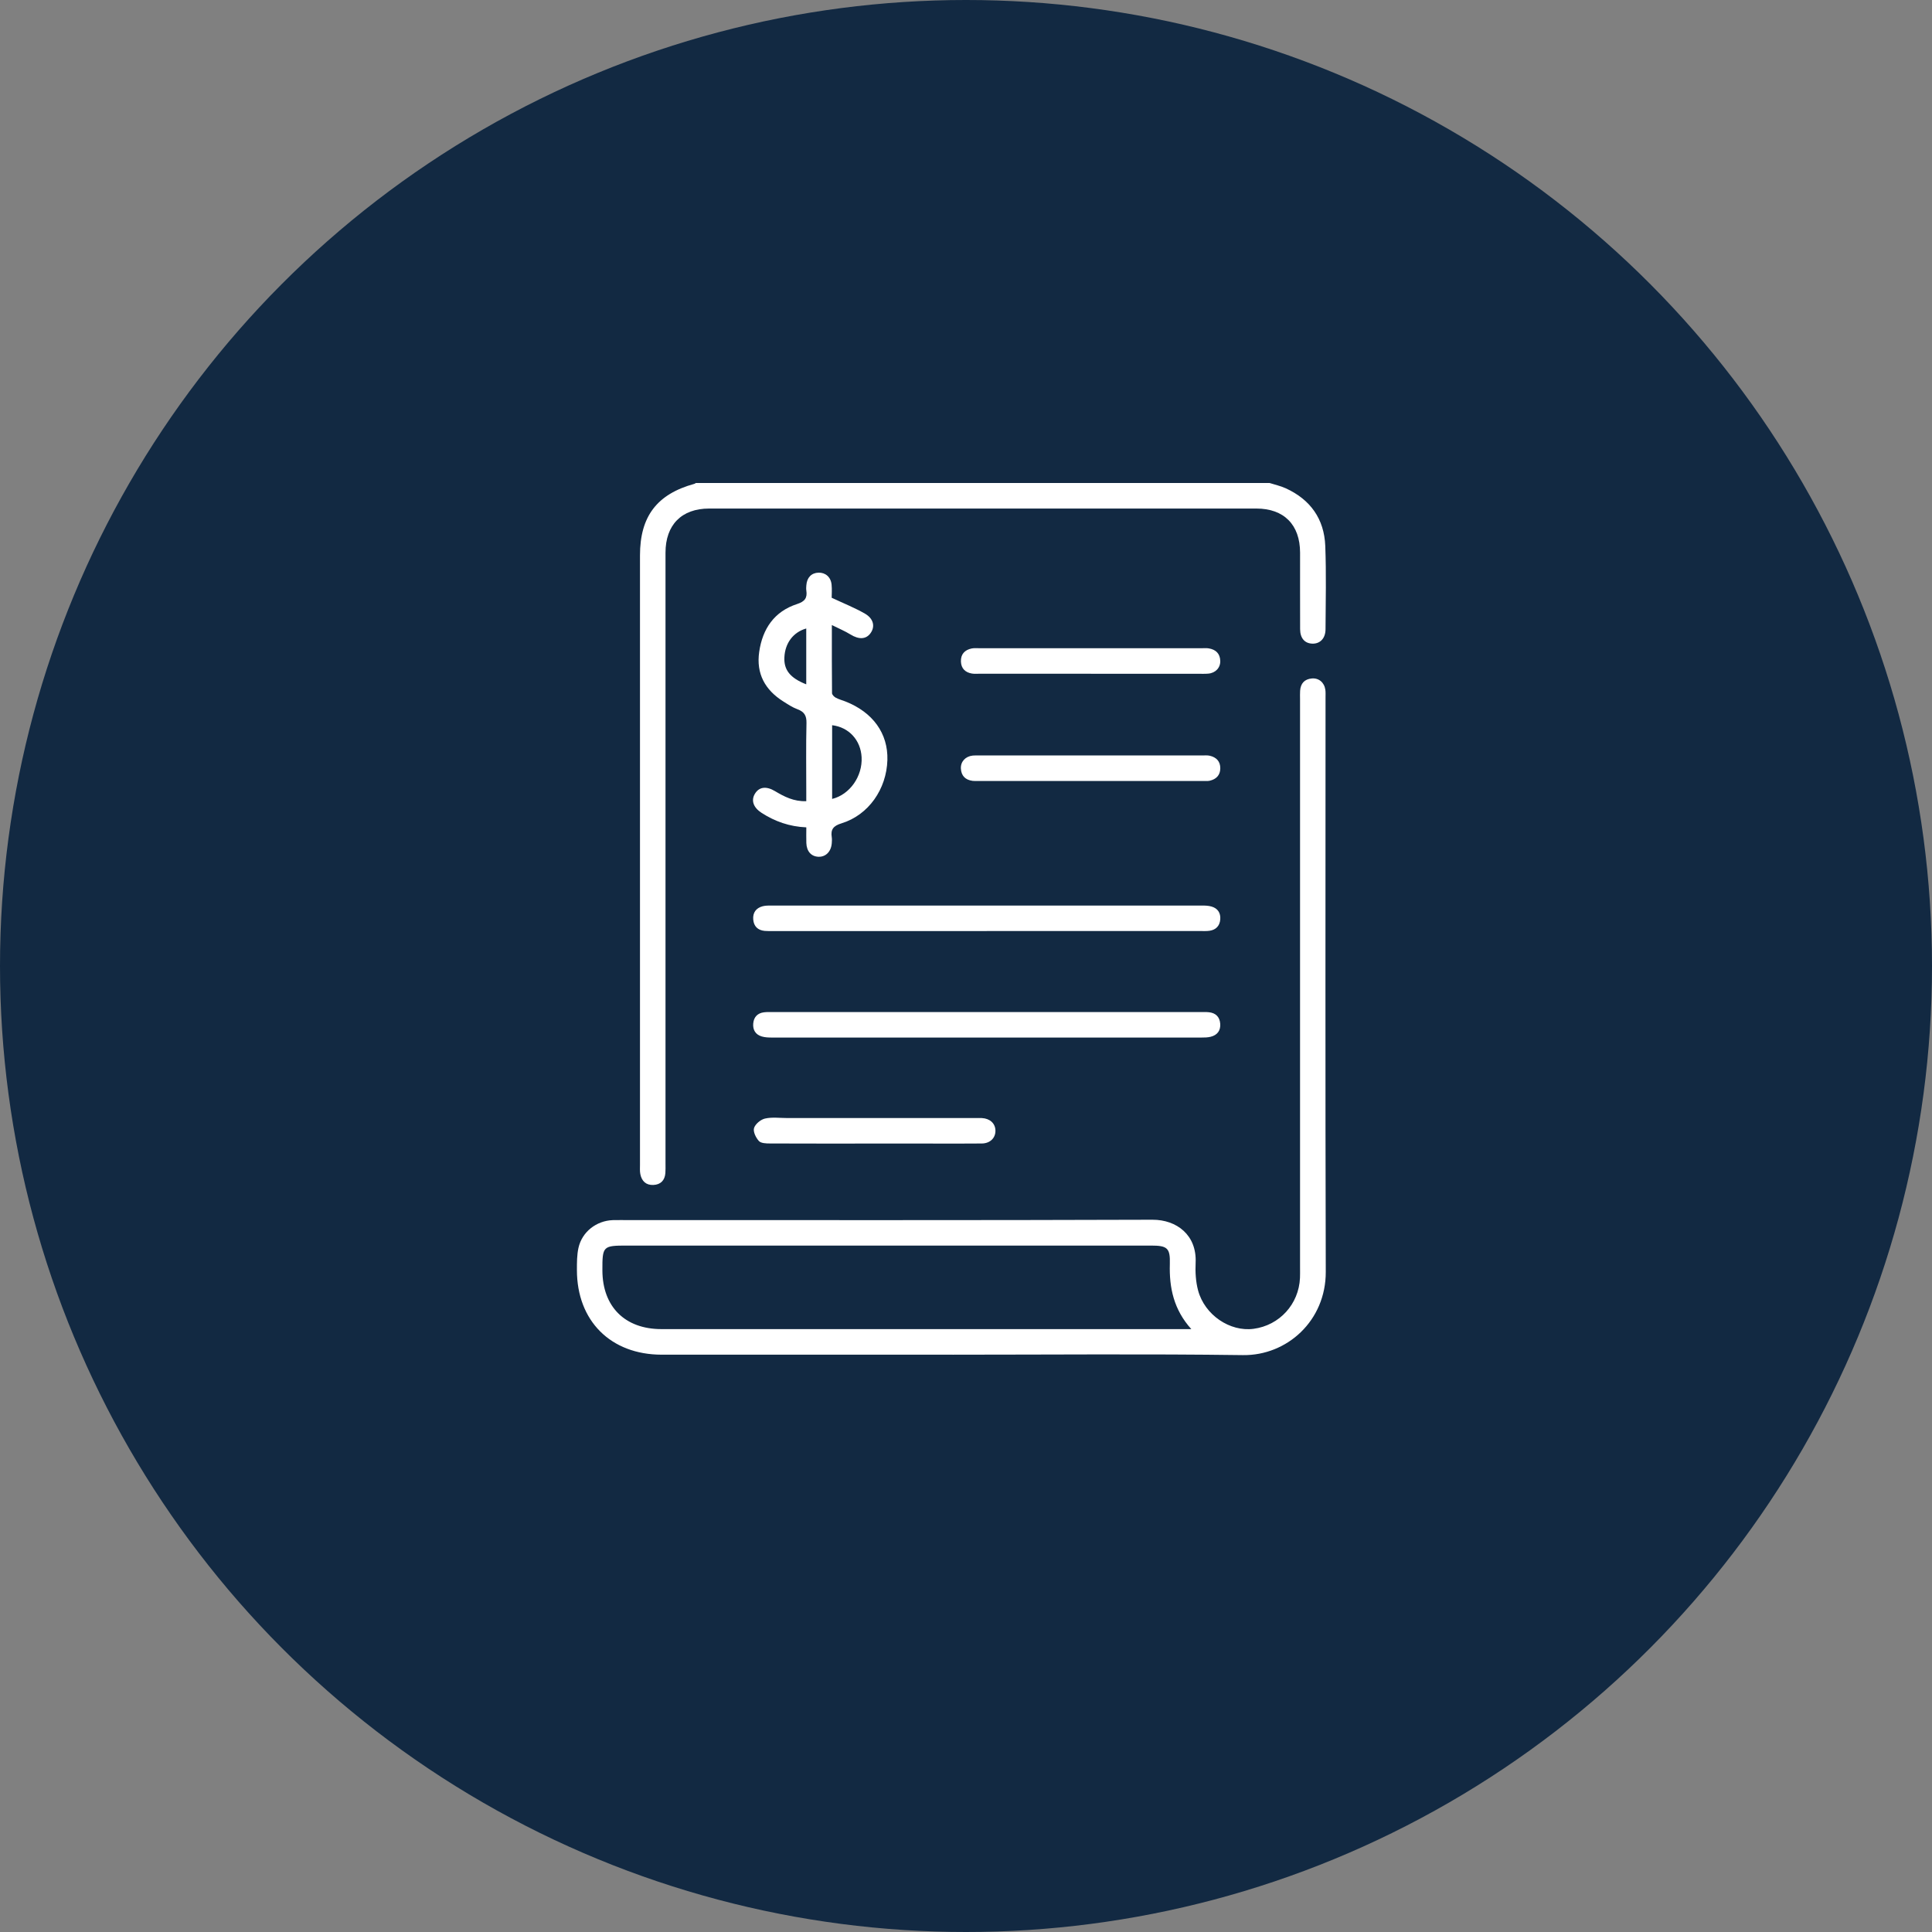
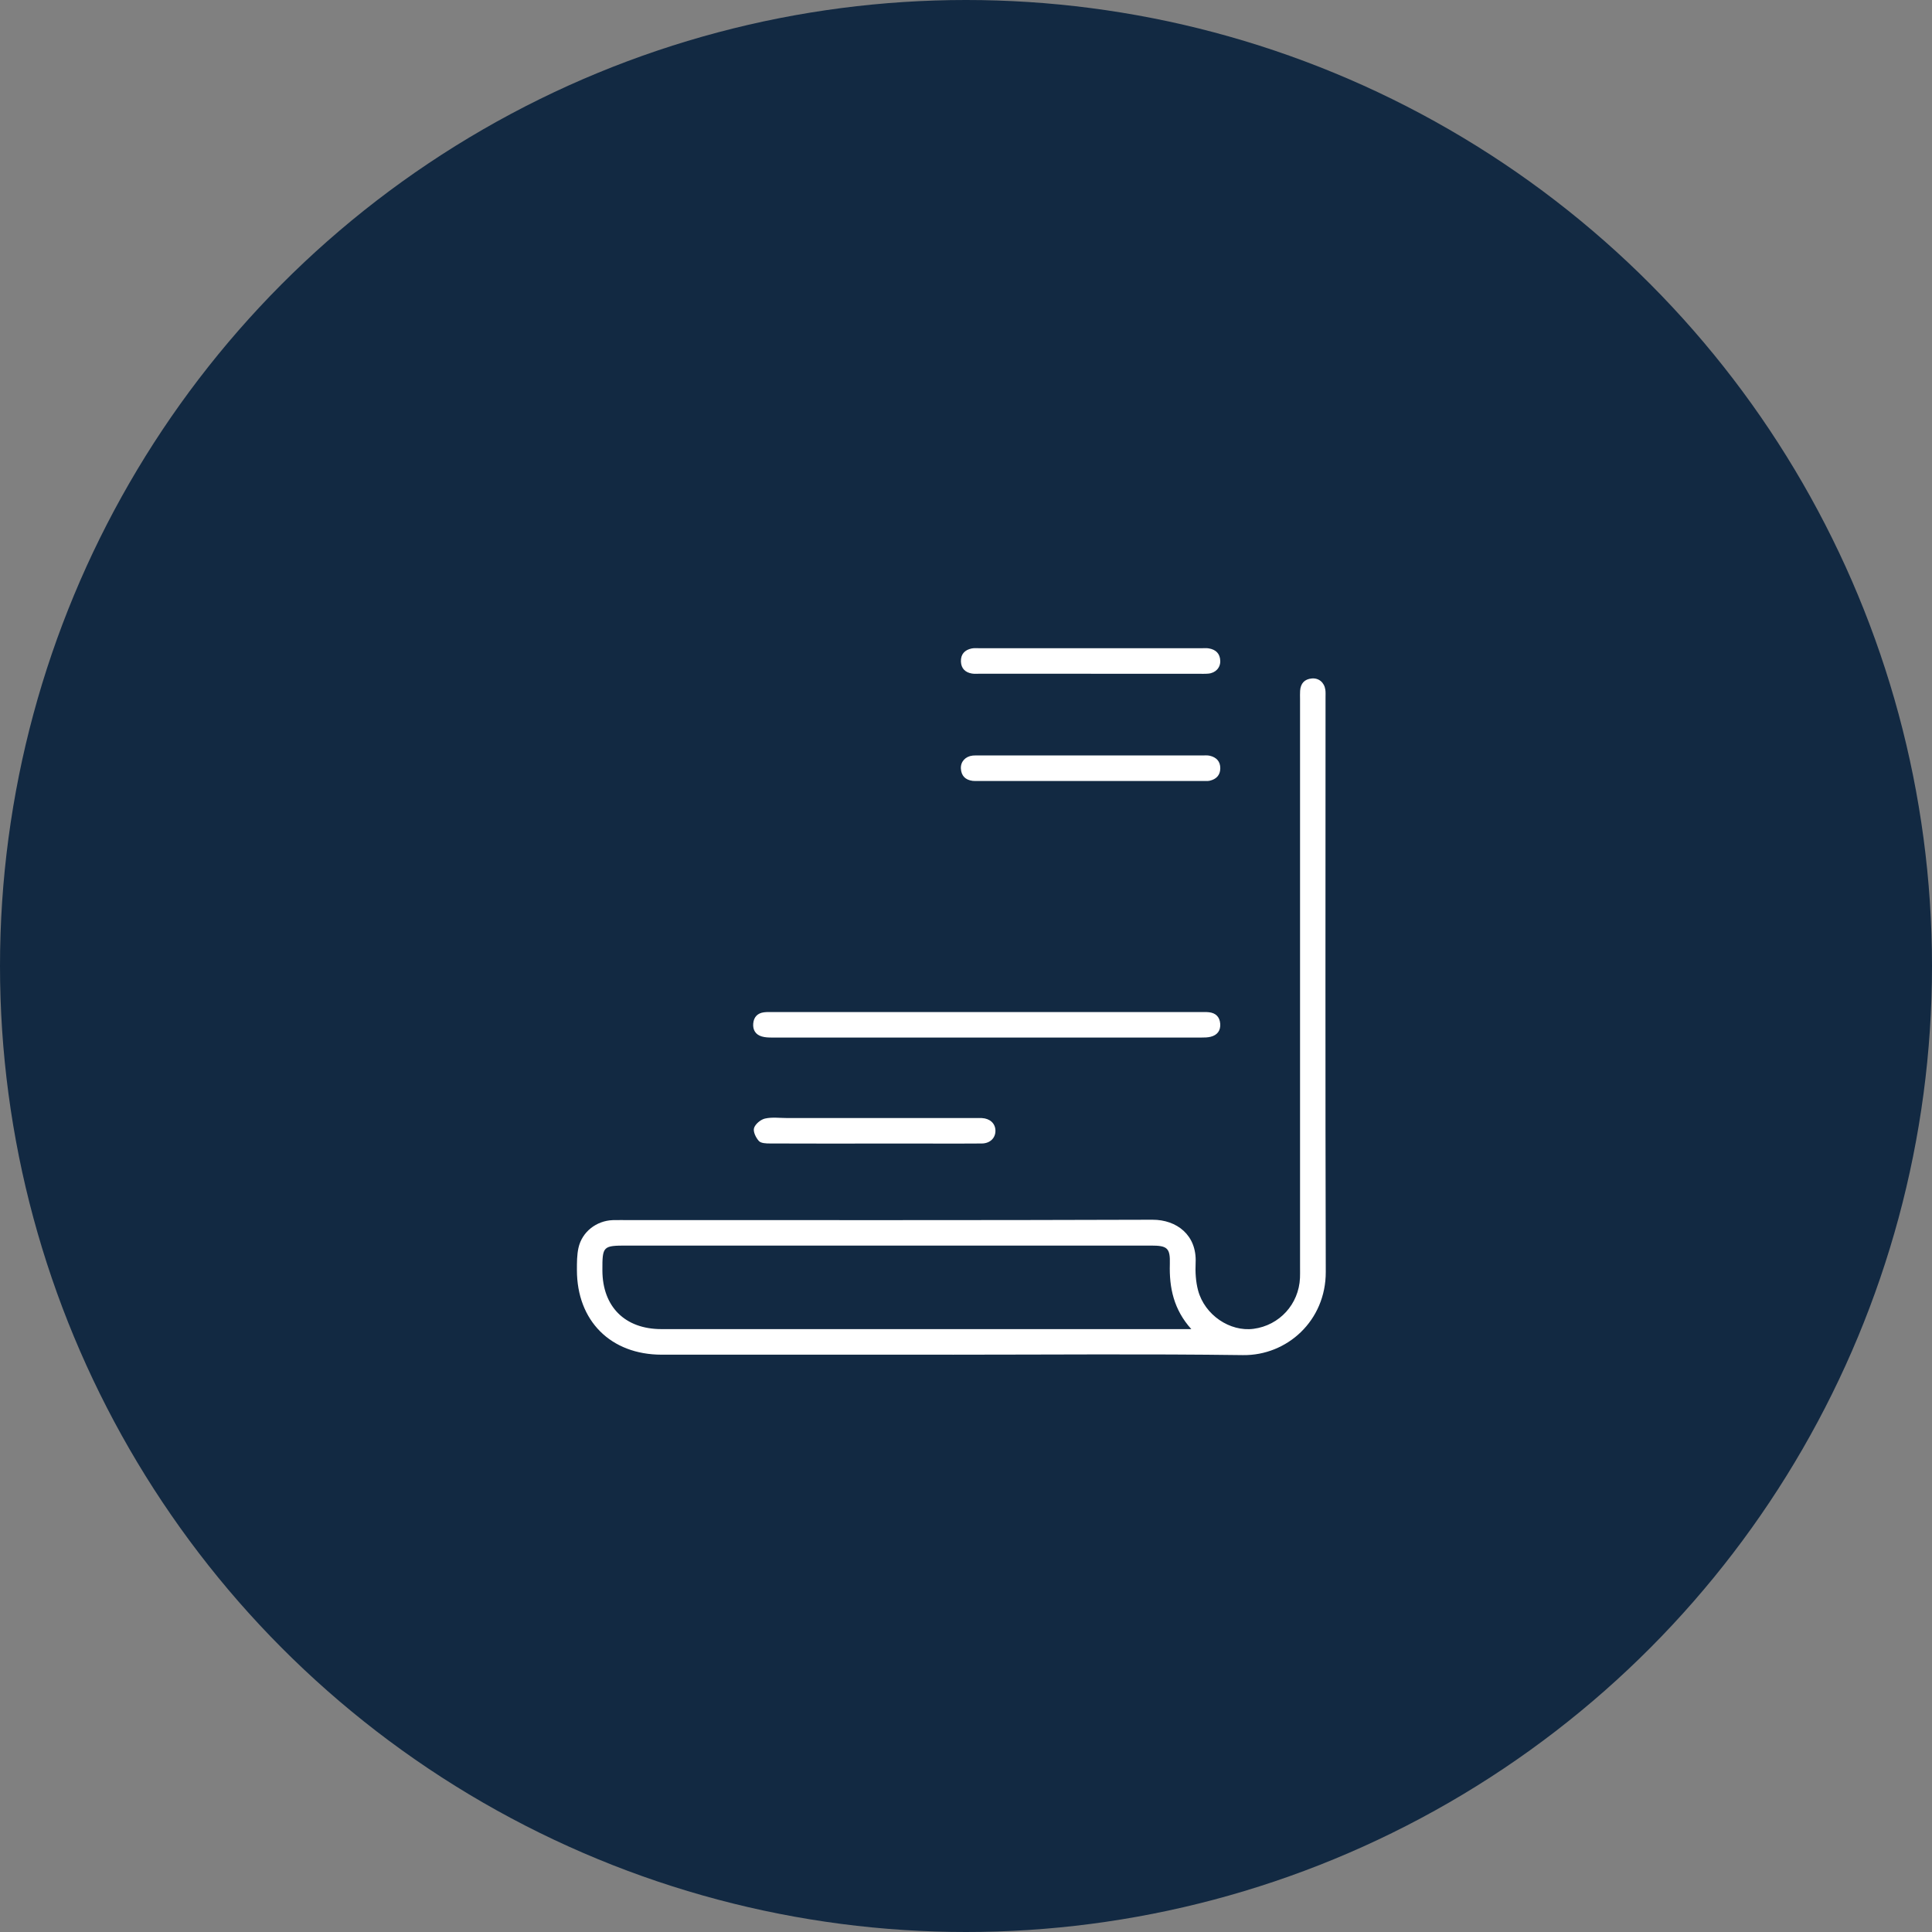
<svg xmlns="http://www.w3.org/2000/svg" width="144" height="144" viewBox="0 0 144 144" fill="none">
  <rect x="0" y="0" width="144" height="144" fill="#808080" stroke="none" />
  <circle cx="72" cy="72" r="72" fill="#122942" />
  <g clip-path="url(#clip0_158_3)">
-     <path d="M94.628 36C95.028 36.129 95.447 36.219 95.827 36.392C97.668 37.231 98.7 38.68 98.778 40.691C98.858 42.761 98.808 44.834 98.797 46.907C98.793 47.584 98.385 47.995 97.807 47.973C97.246 47.953 96.906 47.566 96.903 46.897C96.895 44.993 96.903 43.091 96.9 41.187C96.896 39.111 95.699 37.904 93.643 37.904C80.047 37.904 66.45 37.904 52.854 37.904C50.805 37.904 49.603 39.119 49.603 41.194C49.601 56.377 49.603 71.559 49.603 86.742C49.603 86.974 49.611 87.208 49.593 87.438C49.549 87.984 49.237 88.296 48.698 88.32C48.152 88.345 47.828 88.031 47.726 87.511C47.682 87.286 47.701 87.048 47.701 86.816C47.701 71.676 47.701 56.536 47.701 41.396C47.701 38.489 48.965 36.827 51.758 36.061C51.797 36.051 51.83 36.02 51.866 35.998C66.121 35.998 80.375 35.998 94.63 35.998L94.628 36Z" fill="white" />
    <path d="M71.012 100.97C63.78 100.97 56.548 100.97 49.316 100.97C45.519 100.968 42.997 98.449 43 94.651C43 94.106 42.998 93.544 43.114 93.016C43.376 91.817 44.448 90.985 45.675 90.941C45.845 90.934 46.014 90.937 46.182 90.937C59.418 90.937 72.656 90.958 85.893 90.912C87.707 90.905 89.213 92.058 89.115 94.118C89.083 94.804 89.122 95.526 89.3 96.187C89.795 98.018 91.677 99.276 93.435 99.042C95.364 98.786 96.805 97.21 96.893 95.252C96.905 94.999 96.898 94.745 96.898 94.49C96.898 80.366 96.898 66.241 96.898 52.115C96.898 51.903 96.889 51.691 96.903 51.481C96.942 50.942 97.225 50.62 97.771 50.569C98.291 50.521 98.703 50.862 98.783 51.405C98.81 51.591 98.798 51.784 98.798 51.974C98.798 66.248 98.775 80.52 98.815 94.794C98.826 98.435 95.932 101.048 92.638 101.002C85.428 100.905 78.217 100.971 71.007 100.971L71.012 100.97ZM88.795 99.066C87.484 97.613 87.142 95.986 87.193 94.221C87.228 93.021 87.011 92.838 85.794 92.838C72.775 92.838 59.756 92.838 46.736 92.838C44.934 92.838 44.895 92.878 44.899 94.685C44.905 97.393 46.58 99.064 49.296 99.064C62.21 99.064 75.123 99.064 88.037 99.064C88.239 99.064 88.442 99.064 88.796 99.064L88.795 99.066Z" fill="white" />
-     <path d="M60.095 61.666C58.842 61.611 57.762 61.227 56.769 60.589C56.152 60.194 55.965 59.66 56.267 59.162C56.575 58.652 57.103 58.572 57.759 58.964C58.454 59.377 59.157 59.747 60.095 59.716V59.031C60.095 57.319 60.069 55.605 60.11 53.893C60.123 53.335 59.944 53.051 59.435 52.862C59.064 52.725 58.723 52.496 58.384 52.283C57.023 51.425 56.352 50.213 56.586 48.589C56.835 46.866 57.708 45.575 59.408 45.022C59.995 44.831 60.183 44.563 60.098 44.005C60.079 43.881 60.091 43.751 60.1 43.625C60.14 43.05 60.481 42.698 61.007 42.683C61.522 42.667 61.925 43.01 61.981 43.566C62.019 43.939 61.988 44.32 61.988 44.553C62.89 44.976 63.711 45.302 64.468 45.737C65.112 46.109 65.233 46.695 64.895 47.178C64.56 47.66 64.019 47.68 63.389 47.29C62.985 47.041 62.541 46.856 62.002 46.587C62.002 48.377 61.997 50.02 62.014 51.662C62.014 51.779 62.17 51.935 62.292 52.001C62.512 52.122 62.763 52.186 62.999 52.278C65.058 53.083 66.198 54.666 66.141 56.646C66.079 58.818 64.733 60.747 62.729 61.364C62.115 61.552 61.902 61.815 61.995 62.408C62.017 62.552 62.005 62.705 61.995 62.852C61.947 63.476 61.542 63.881 60.996 63.858C60.462 63.834 60.122 63.453 60.1 62.834C60.088 62.459 60.098 62.083 60.098 61.667L60.095 61.666ZM62.022 59.548C63.339 59.225 64.295 57.858 64.219 56.439C64.151 55.165 63.275 54.203 62.022 54.053V59.548ZM60.093 51.006C60.093 50.264 60.093 49.594 60.093 48.924C60.093 48.238 60.093 47.55 60.093 46.844C59.118 47.119 58.516 47.936 58.464 48.984C58.416 49.925 58.883 50.532 60.093 51.006Z" fill="white" />
    <path d="M73.55 75.433C78.854 75.433 84.157 75.433 89.461 75.433C89.673 75.433 89.885 75.424 90.095 75.445C90.609 75.495 90.909 75.792 90.948 76.301C90.987 76.811 90.731 77.153 90.234 77.275C90.012 77.33 89.775 77.333 89.544 77.333C78.873 77.336 68.203 77.336 57.532 77.333C57.281 77.333 57.02 77.323 56.781 77.253C56.313 77.116 56.101 76.762 56.141 76.287C56.182 75.809 56.458 75.511 56.943 75.451C57.172 75.422 57.408 75.434 57.64 75.434C62.944 75.434 68.247 75.434 73.551 75.434L73.55 75.433Z" fill="white" />
-     <path d="M73.543 69.396C68.239 69.396 62.934 69.396 57.632 69.396C57.42 69.396 57.208 69.404 56.998 69.384C56.482 69.337 56.182 69.04 56.141 68.531C56.099 68.021 56.355 67.675 56.847 67.546C57.067 67.489 57.306 67.494 57.538 67.494C68.21 67.492 78.881 67.492 89.553 67.494C89.803 67.494 90.066 67.499 90.303 67.569C90.768 67.704 90.99 68.052 90.951 68.531C90.91 69.01 90.631 69.304 90.153 69.374C89.924 69.408 89.688 69.393 89.456 69.393C84.152 69.393 78.847 69.393 73.545 69.393L73.543 69.396Z" fill="white" />
    <path d="M81.305 56.307C84.072 56.307 86.838 56.307 89.605 56.307C89.795 56.307 89.992 56.287 90.173 56.329C90.656 56.443 90.956 56.745 90.953 57.263C90.949 57.779 90.653 58.079 90.165 58.191C90.024 58.223 89.87 58.209 89.722 58.209C84.104 58.209 78.488 58.209 72.87 58.209C72.743 58.209 72.616 58.218 72.49 58.201C71.958 58.13 71.649 57.829 71.619 57.287C71.59 56.772 71.954 56.375 72.499 56.316C72.666 56.297 72.836 56.307 73.005 56.307C75.772 56.307 78.539 56.307 81.305 56.307Z" fill="white" />
    <path d="M81.312 50.216C78.546 50.216 75.779 50.216 73.012 50.216C72.822 50.216 72.629 50.233 72.443 50.203C71.944 50.12 71.641 49.823 71.622 49.309C71.602 48.764 71.902 48.441 72.422 48.333C72.605 48.296 72.8 48.314 72.99 48.314C78.523 48.314 84.055 48.314 89.588 48.314C89.758 48.314 89.929 48.299 90.093 48.326C90.615 48.413 90.933 48.708 90.951 49.257C90.968 49.769 90.597 50.164 90.053 50.209C89.78 50.233 89.503 50.218 89.229 50.218C86.589 50.218 83.95 50.218 81.31 50.218L81.312 50.216Z" fill="white" />
    <path d="M65.191 85.234C62.59 85.234 59.991 85.24 57.391 85.228C57.106 85.228 56.719 85.216 56.562 85.043C56.338 84.797 56.119 84.346 56.202 84.077C56.296 83.776 56.697 83.443 57.021 83.37C57.545 83.251 58.113 83.332 58.662 83.332C63.334 83.332 68.005 83.332 72.677 83.332C72.846 83.332 73.016 83.326 73.183 83.334C73.784 83.366 74.179 83.729 74.194 84.255C74.211 84.807 73.804 85.223 73.178 85.229C71.868 85.245 70.558 85.234 69.247 85.234C67.894 85.234 66.542 85.234 65.189 85.234H65.191Z" fill="white" />
  </g>
  <defs>
    <clipPath id="clip0_158_3">
      <rect width="55.822" height="65" fill="white" transform="translate(43 36)" />
    </clipPath>
  </defs>
</svg>